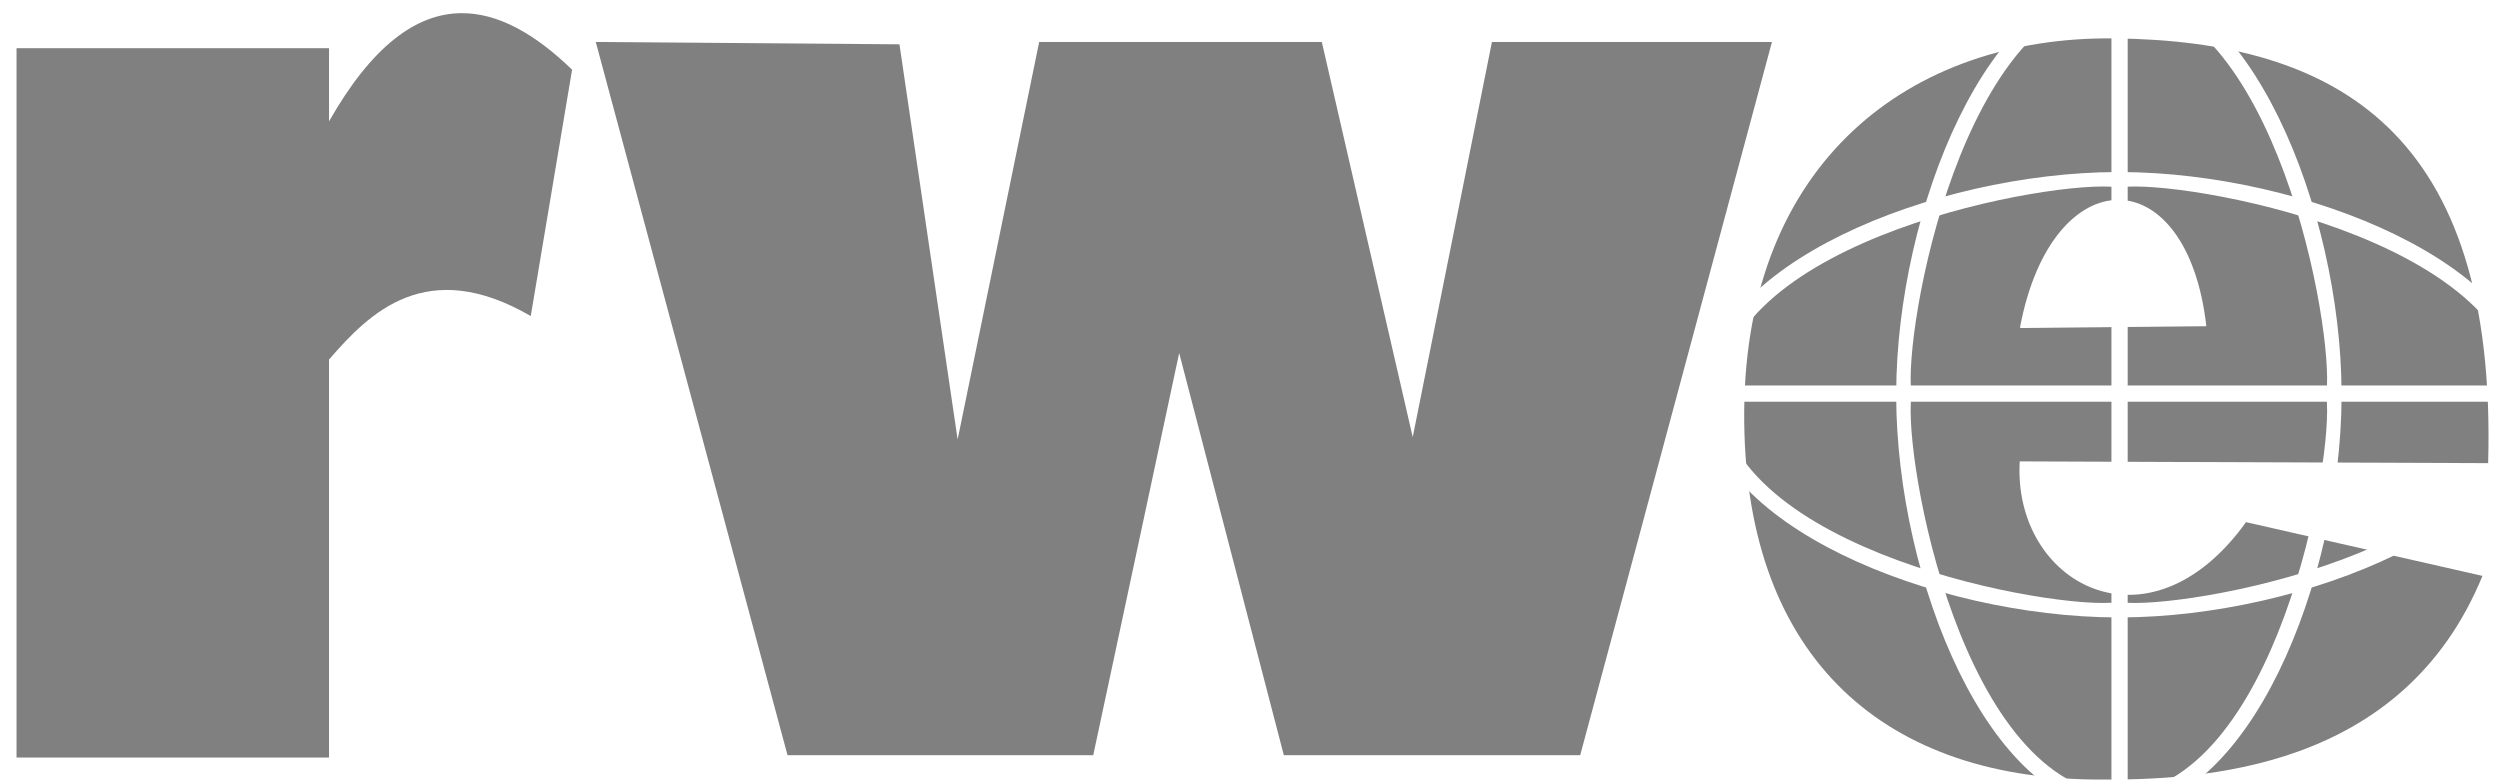
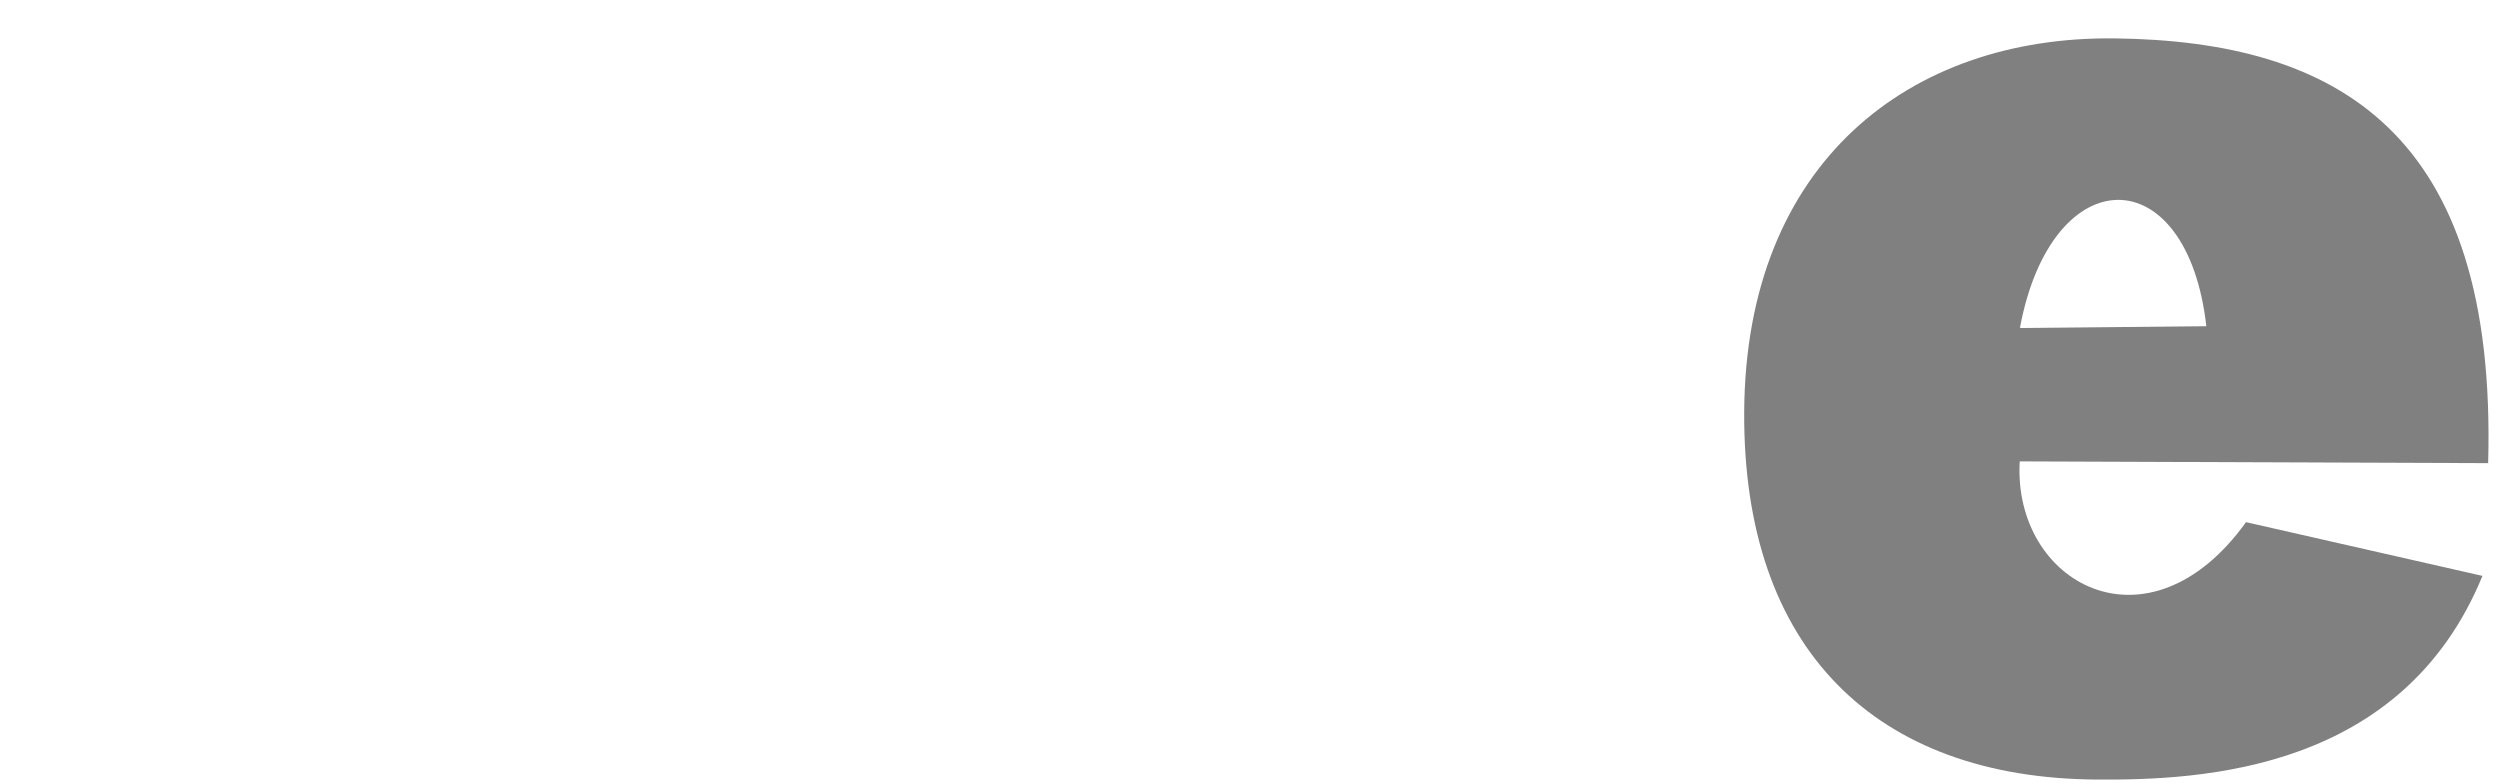
<svg xmlns="http://www.w3.org/2000/svg" xmlns:ns1="http://www.inkscape.org/namespaces/inkscape" xmlns:ns2="http://sodipodi.sourceforge.net/DTD/sodipodi-0.dtd" xmlns:xlink="http://www.w3.org/1999/xlink" width="756" height="237" id="svg2" version="1.1" ns1:version="0.48.4 r9939" ns2:docname="real-world-english-logo.svg" ns1:export-filename="C:\Users\James\Documents\Web Design\Projects\rwe\09 Logo Design\real-world-english-logo-v1-0-rwe-xl.png" ns1:export-xdpi="288.54999" ns1:export-ydpi="288.54999">
  <defs id="defs4">
    <ns1:path-effect effect="spiro" id="path-effect3059" is_visible="true" />
    <ns1:path-effect effect="spiro" id="path-effect3059-1" is_visible="true" />
    <clipPath clipPathUnits="userSpaceOnUse" id="clipPath3952">
      <path style="fill:#008000;fill-opacity:1;fill-rule:nonzero;stroke:none" d="m 694.777,312.584 c 1.602,-52.522 4.772,-116.652 108.5,-124.5 124.91,6.585 114.981,86.823 118.25,132.75 l -40.219,-0.156 -104.555,3.711 1.445,-48.289 57.445,0.711 c -2.418,-18.103 -8.378,-32.711 -28.555,-33.289 -20.948,0.581 -25.599,16.336 -26.219,35.844 l -0.219,44.844 c 10.239,27.262 27.142,42.31 69.125,11.375 l 72,16 c -17.333,42 -53.333,64 -108,66 -69.389,-3.985 -110.933,-37.027 -119,-105 z" id="path3954" ns1:connector-curvature="0" ns2:nodetypes="cccccccccccccc" />
    </clipPath>
  </defs>
  <ns2:namedview id="base" pagecolor="#ffffff" bordercolor="#666666" borderopacity="1.0" ns1:pageopacity="0.0" ns1:pageshadow="2" ns1:zoom="0.6875" ns1:cx="444.94119" ns1:cy="237.98481" ns1:document-units="px" ns1:current-layer="layer10" showgrid="false" ns1:window-width="1366" ns1:window-height="706" ns1:window-x="-8" ns1:window-y="-8" ns1:window-maximized="1" fit-margin-top="2" fit-margin-left="2" fit-margin-right="2" fit-margin-bottom="2" />
  <g ns1:groupmode="layer" id="layer7" ns1:label="Background" style="display:inline" transform="translate(2,-388.948)">
    <rect style="fill:#ffffff;fill-opacity:1;fill-rule:nonzero;stroke:none;display:inline" id="rect3956" width="756" height="237" x="-2" y="388.948" />
  </g>
  <g ns1:groupmode="layer" id="layer3" ns1:label="Letter W" style="display:inline" transform="translate(2,-388.948)">
-     <path style="fill:#808080;fill-opacity:1;fill-rule:nonzero;stroke:none" d="m 178.163,401.641 91.835,0.707 17.589,119.501 24.66,-120.208 85.472,0 27.489,119.501 23.953,-119.501 c 30.493,0 57.918,0 84.676,0 l -57.983,215.668 -89.626,0 -31.643,-121.622 -25.986,121.622 -92.454,0 z" id="rect3089" ns1:connector-curvature="0" ns2:nodetypes="cccccccccccccc" />
-   </g>
+     </g>
  <g ns1:groupmode="layer" id="layer9" ns1:label="Letter E (v2 pure)" style="display:none" transform="translate(2,-388.948)">
    <path style="fill:#000000;fill-opacity:1;fill-rule:nonzero;stroke:none" d="m 608.771,139.876 c -2.229,36.976 38.873,59.649 68.425,18.495 l 71.5,16.25 c -24.13,58.865 -84.444,61.838 -116.888,61.588 -66.253,-0.51 -106.825,-39.015 -106.362,-111.338 0.481,-75.318 50.113,-113.5 111.938,-112.791 67.158,0.77 115.836,28.146 113.031,128.447 L 595.28,139.946 597.571,99.778 665.196,99.12 c -5.802,-51.057 -46.6,-50.87 -56.303,0.14 0,0 0.879,22.467 -0.121,40.615 z" id="rect3041" ns1:connector-curvature="0" ns2:nodetypes="cccssscccccc" />
  </g>
  <g ns1:groupmode="layer" id="layer10" ns1:label="Letter E (v2 gridlines)" style="display:inline" transform="translate(2,-388.948)">
    <path style="fill:#808080;fill-opacity:1;fill-rule:nonzero;stroke:none;display:inline" d="m 608.771,528.351 c -2.229,36.976 38.873,59.649 68.425,18.495 l 71.5,16.25 c -24.13,58.865 -84.444,61.838 -116.888,61.588 -66.253,-0.51 -106.825,-39.015 -106.362,-111.338 0.481,-75.318 50.113,-113.5 111.938,-112.791 67.158,0.77 115.836,28.146 113.031,128.447 l -155.135,-0.581 2.292,-40.168 67.625,-0.657 c -5.802,-51.057 -46.6,-50.87 -56.303,0.14 0,0 0.879,22.467 -0.121,40.615 z" id="rect3041-1" ns1:connector-curvature="0" ns2:nodetypes="cccssscccccc" />
-     <rect style="fill:#ffffff;fill-opacity:1;fill-rule:nonzero;stroke:none" id="rect3830" width="4.909" height="240" x="636.5" y="388.018" />
-     <path style="fill:#ffffff;fill-opacity:1;fill-rule:nonzero;stroke:none" d="m 639.499,382.202 0.364,5.04 C 591.126,388.991 573.552,489.47 576,507.658 l -4.591,0 c 0.203,-54.993 27.827,-124.925 68.09,-125.456 z" id="rect3836" ns1:connector-curvature="0" ns2:nodetypes="ccccc" />
    <use x="0" y="0" xlink:href="#rect3836" id="use3038" transform="matrix(1,0,0,-1,0,1016.633)" width="756" height="237" />
    <use x="0" y="0" xlink:href="#use3038" id="use3040" transform="matrix(-1,0,0,1,1277.499,0)" width="756" height="237" />
    <use x="0" y="0" xlink:href="#rect3836" id="use3042" transform="matrix(-1,0,0,1,1277.499,0)" width="756" height="237" />
    <use height="237" width="756" x="0" y="0" xlink:href="#rect3836" id="use3044" transform="matrix(0,1,-1,0,1147.066,-130.433)" />
    <use height="237" width="756" x="0" y="0" xlink:href="#use3038" id="use3046" transform="matrix(0,1,-1,0,1147.066,-130.433)" />
    <use height="237" width="756" x="0" y="0" xlink:href="#use3040" id="use3048" transform="matrix(0,1,-1,0,1147.066,-130.433)" />
    <use height="237" width="756" x="0" y="0" xlink:href="#use3042" id="use3050" transform="matrix(0,1,-1,0,1147.066,-130.433)" />
    <use x="0" y="0" xlink:href="#rect3830" id="use3062" transform="matrix(0,1,-1,0,1147.018,-130.982)" width="756" height="237" />
  </g>
  <g ns1:groupmode="layer" id="layer2" ns1:label="Letter R" style="display:inline" transform="translate(2,-388.948)">
-     <path ns1:connector-curvature="0" style="fill:#808080;fill-opacity:1;fill-rule:nonzero;stroke:none" d="M 137.656,392.928 C 123.838,392.955 110.411,402.936 97.5,425.647 l 0,-22.125 -94.5,0 0,214.5 94.5,0 0,-120.344 c 12.28,-14.253 29.58,-31.373 61,-13.156 l 12.5,-74.5 C 159.673,399.05 148.543,392.907 137.656,392.928 z" id="rect3084" />
-   </g>
+     </g>
</svg>